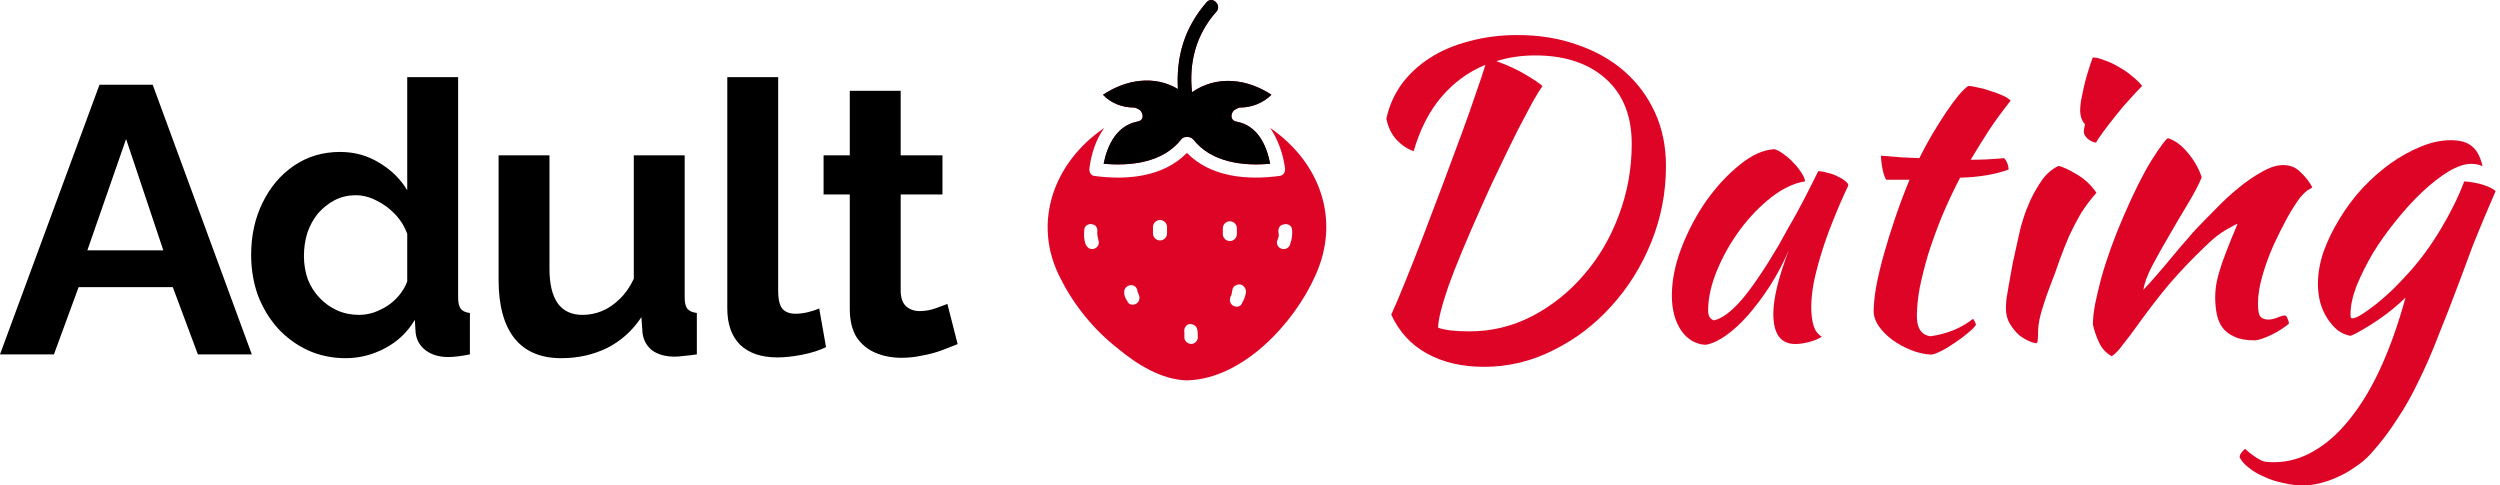
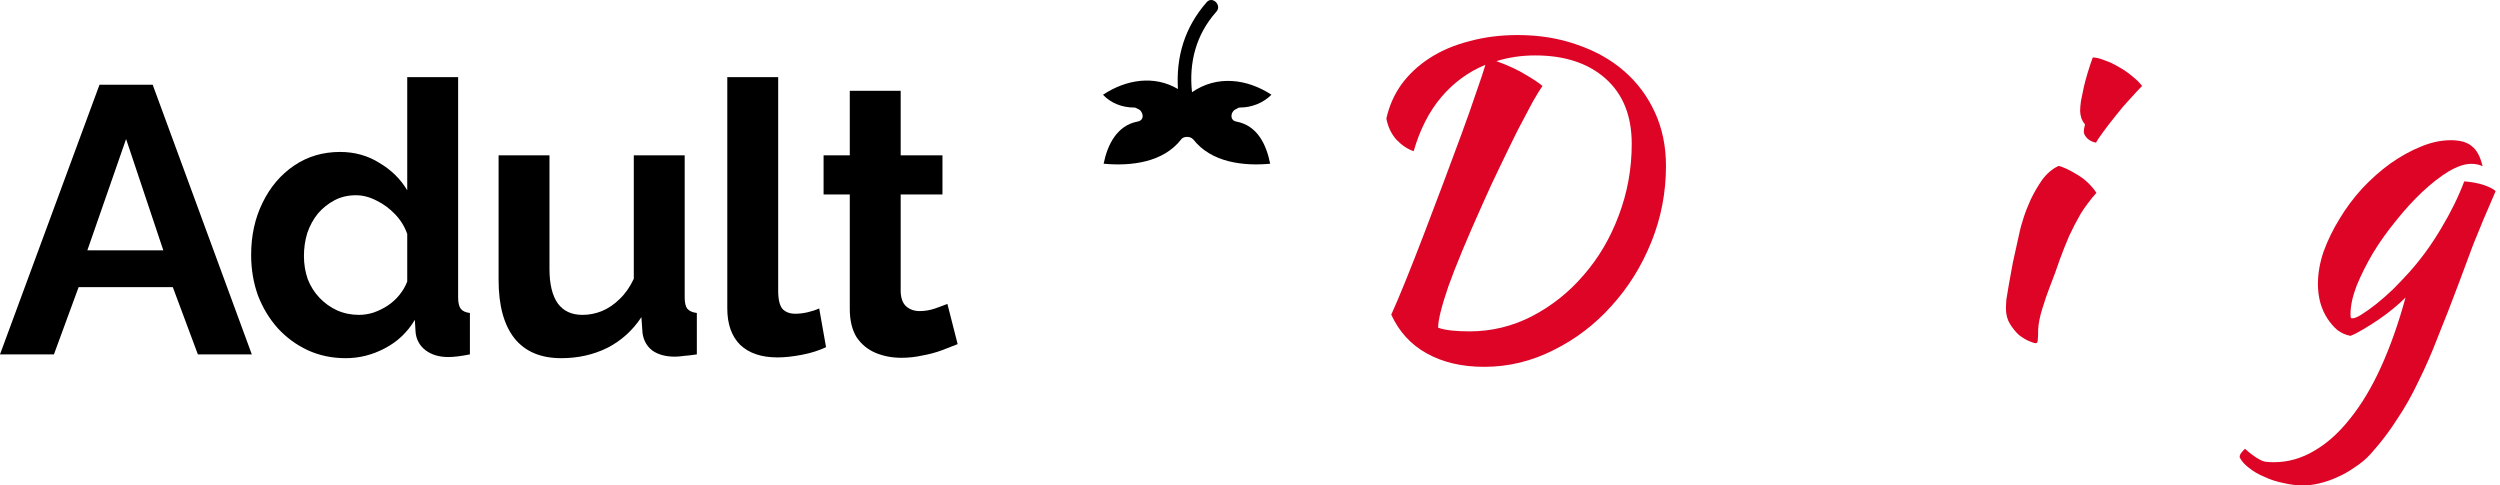
<svg xmlns="http://www.w3.org/2000/svg" width="206" height="40" viewBox="0 0 206 40" fill="none">
  <path d="M78.91 28.356C78.556 28.502 78.128 28.669 77.627 28.856C77.126 29.044 76.584 29.19 76 29.294C75.436 29.42 74.863 29.482 74.278 29.482C73.507 29.482 72.797 29.347 72.15 29.076C71.504 28.804 70.982 28.377 70.586 27.792C70.21 27.187 70.022 26.405 70.022 25.445V16.025H67.863V12.802H70.022V7.481H74.216V12.802H77.659V16.025H74.216V24.037C74.237 24.6 74.393 25.007 74.685 25.257C74.978 25.508 75.343 25.633 75.781 25.633C76.219 25.633 76.647 25.56 77.064 25.414C77.481 25.268 77.815 25.143 78.065 25.038L78.91 28.356Z" fill="black" />
  <path d="M59.929 6.355H64.122V23.943C64.122 24.694 64.248 25.205 64.498 25.477C64.748 25.727 65.093 25.852 65.531 25.852C65.865 25.852 66.209 25.81 66.564 25.727C66.918 25.643 67.231 25.539 67.502 25.414L68.066 28.606C67.502 28.877 66.845 29.086 66.094 29.232C65.343 29.378 64.665 29.451 64.06 29.451C62.745 29.451 61.723 29.107 60.993 28.418C60.283 27.709 59.929 26.707 59.929 25.414V6.355Z" fill="black" />
  <path d="M41.084 23.067V12.802H45.277V22.159C45.277 23.411 45.507 24.36 45.966 25.007C46.425 25.633 47.103 25.946 48 25.946C48.542 25.946 49.074 25.842 49.596 25.633C50.138 25.403 50.629 25.07 51.067 24.631C51.526 24.193 51.912 23.64 52.225 22.973V12.802H56.418V24.506C56.418 24.944 56.492 25.257 56.638 25.445C56.804 25.633 57.065 25.748 57.42 25.789V29.201C57.003 29.263 56.648 29.305 56.356 29.326C56.085 29.367 55.834 29.388 55.605 29.388C54.854 29.388 54.238 29.221 53.758 28.888C53.299 28.533 53.028 28.053 52.945 27.448L52.851 26.134C52.12 27.239 51.182 28.084 50.034 28.669C48.887 29.232 47.624 29.514 46.247 29.514C44.557 29.514 43.274 28.971 42.398 27.886C41.522 26.78 41.084 25.174 41.084 23.067Z" fill="black" />
  <path d="M20.694 21.001C20.694 19.416 21.006 17.986 21.632 16.714C22.258 15.42 23.124 14.398 24.23 13.647C25.336 12.896 26.598 12.52 28.017 12.52C29.227 12.52 30.312 12.823 31.271 13.428C32.252 14.012 33.014 14.763 33.556 15.681V6.355H37.75V24.506C37.75 24.945 37.823 25.257 37.969 25.445C38.115 25.633 38.365 25.748 38.72 25.79V29.201C37.99 29.347 37.395 29.42 36.936 29.42C36.185 29.42 35.559 29.232 35.058 28.856C34.578 28.481 34.307 27.991 34.245 27.386L34.182 26.353C33.577 27.375 32.753 28.157 31.71 28.7C30.687 29.242 29.613 29.514 28.486 29.514C27.36 29.514 26.316 29.295 25.357 28.856C24.418 28.418 23.593 27.813 22.884 27.041C22.196 26.269 21.653 25.372 21.257 24.35C20.881 23.307 20.694 22.191 20.694 21.001ZM33.556 23.192V19.28C33.347 18.675 33.014 18.133 32.554 17.653C32.096 17.173 31.584 16.797 31.021 16.526C30.458 16.234 29.894 16.088 29.331 16.088C28.684 16.088 28.1 16.223 27.578 16.495C27.057 16.766 26.598 17.131 26.201 17.59C25.826 18.049 25.534 18.581 25.325 19.186C25.137 19.791 25.044 20.427 25.044 21.095C25.044 21.763 25.148 22.399 25.357 23.004C25.586 23.588 25.909 24.099 26.327 24.538C26.744 24.976 27.224 25.32 27.766 25.57C28.33 25.821 28.935 25.946 29.581 25.946C29.978 25.946 30.374 25.883 30.771 25.758C31.188 25.612 31.574 25.424 31.929 25.195C32.304 24.945 32.628 24.652 32.899 24.319C33.191 23.964 33.41 23.588 33.556 23.192Z" fill="black" />
  <path d="M8.199 6.981H12.581L20.749 29.201H16.305L14.239 23.661H6.478L4.444 29.201H0L8.199 6.981ZM13.457 20.626L10.39 11.456L7.198 20.626H13.457Z" fill="black" />
  <path d="M184.547 37.683C184.547 37.548 184.592 37.425 184.682 37.313C184.771 37.201 184.872 37.089 184.984 36.977C185.252 37.224 185.488 37.414 185.689 37.548C185.868 37.683 186.047 37.795 186.226 37.884C186.383 37.974 186.551 38.03 186.73 38.052C186.909 38.075 187.122 38.086 187.368 38.086C188.533 38.086 189.641 37.772 190.693 37.145C191.746 36.541 192.731 35.656 193.649 34.492C194.589 33.328 195.44 31.906 196.201 30.227C196.963 28.547 197.634 26.644 198.217 24.517C197.948 24.786 197.612 25.088 197.209 25.424C196.828 25.737 196.425 26.04 196 26.331C195.574 26.622 195.149 26.89 194.724 27.137C194.321 27.383 193.974 27.562 193.682 27.674C193.302 27.607 192.944 27.45 192.608 27.204C192.294 26.935 192.014 26.611 191.768 26.23C191.522 25.849 191.331 25.424 191.197 24.954C191.063 24.461 190.996 23.946 190.996 23.409C190.996 22.535 191.152 21.64 191.466 20.722C191.802 19.804 192.238 18.908 192.776 18.035C193.313 17.139 193.94 16.3 194.656 15.516C195.395 14.732 196.168 14.05 196.974 13.467C197.802 12.885 198.631 12.426 199.459 12.09C200.31 11.732 201.138 11.553 201.945 11.553C202.728 11.553 203.31 11.721 203.691 12.057C204.094 12.37 204.385 12.919 204.564 13.703C204.318 13.568 204.004 13.501 203.624 13.501C203.086 13.501 202.459 13.714 201.743 14.139C201.049 14.565 200.332 15.124 199.594 15.818C198.877 16.49 198.161 17.274 197.444 18.169C196.728 19.043 196.089 19.938 195.53 20.856C194.992 21.774 194.544 22.67 194.186 23.543C193.85 24.416 193.682 25.2 193.682 25.894C193.682 26.051 193.694 26.152 193.716 26.196C193.738 26.219 193.772 26.23 193.817 26.23C194.018 26.23 194.287 26.118 194.623 25.894C194.981 25.67 195.373 25.39 195.798 25.054C196.246 24.696 196.705 24.293 197.175 23.845C197.646 23.375 198.093 22.905 198.519 22.435C199.482 21.36 200.355 20.162 201.138 18.841C201.945 17.498 202.583 16.199 203.053 14.945C203.657 14.99 204.195 15.091 204.665 15.248C205.135 15.404 205.46 15.572 205.639 15.751C204.878 17.498 204.262 18.964 203.792 20.151C203.344 21.338 202.952 22.39 202.616 23.308C202.012 24.92 201.441 26.387 200.903 27.708C200.388 29.051 199.851 30.283 199.291 31.402C198.754 32.544 198.161 33.596 197.511 34.559C196.884 35.544 196.168 36.485 195.362 37.38C194.981 37.806 194.544 38.175 194.052 38.489C193.582 38.825 193.089 39.104 192.574 39.328C192.082 39.552 191.589 39.72 191.096 39.832C190.626 39.944 190.19 40 189.787 40C189.249 40 188.701 39.933 188.141 39.798C187.581 39.687 187.066 39.519 186.596 39.295C186.103 39.093 185.678 38.847 185.32 38.556C184.961 38.287 184.704 37.996 184.547 37.683Z" fill="#DD0426" />
-   <path d="M178.635 11.385C179.217 11.564 179.765 11.967 180.28 12.594C180.795 13.199 181.176 13.87 181.422 14.609C181.176 15.214 180.795 15.942 180.28 16.792C179.765 17.643 179.25 18.517 178.736 19.412C178.221 20.285 177.75 21.125 177.325 21.931C176.922 22.715 176.687 23.364 176.62 23.879C176.978 23.498 177.37 23.062 177.795 22.569C178.243 22.054 178.668 21.55 179.071 21.058C179.497 20.543 179.889 20.084 180.247 19.681C180.605 19.255 180.885 18.942 181.087 18.74C181.512 18.293 182.016 17.778 182.598 17.195C183.18 16.591 183.785 16.031 184.411 15.516C185.061 14.979 185.71 14.531 186.359 14.173C187.009 13.792 187.602 13.602 188.139 13.602C188.722 13.602 189.203 13.803 189.584 14.206C189.987 14.587 190.3 14.99 190.524 15.415C190.524 15.46 190.435 15.527 190.255 15.617C190.099 15.684 189.864 15.897 189.55 16.255C189.237 16.658 188.878 17.218 188.475 17.934C188.095 18.628 187.714 19.39 187.333 20.218C186.975 21.024 186.673 21.853 186.427 22.703C186.18 23.554 186.057 24.327 186.057 25.021C186.057 25.581 186.124 25.939 186.259 26.096C186.415 26.252 186.628 26.331 186.897 26.331C187.143 26.331 187.401 26.275 187.669 26.163C187.938 26.051 188.151 25.995 188.307 25.995C188.397 26.04 188.464 26.14 188.509 26.297C188.576 26.431 188.61 26.555 188.61 26.667C188.431 26.823 188.218 26.98 187.972 27.137C187.725 27.294 187.468 27.439 187.199 27.573C186.93 27.708 186.662 27.82 186.393 27.909C186.147 27.999 185.923 28.044 185.721 28.044C185.072 28.044 184.535 27.943 184.109 27.741C183.706 27.562 183.382 27.316 183.135 27.002C182.911 26.689 182.755 26.32 182.665 25.894C182.575 25.446 182.531 24.976 182.531 24.483C182.531 24.215 182.553 23.913 182.598 23.577C182.643 23.241 182.732 22.849 182.867 22.401C183.001 21.931 183.191 21.382 183.438 20.756C183.684 20.106 183.997 19.334 184.378 18.438C184.333 18.438 184.031 18.595 183.471 18.908C182.911 19.222 182.307 19.703 181.657 20.352C180.605 21.36 179.654 22.356 178.803 23.342C177.974 24.327 177.123 25.424 176.25 26.633C175.758 27.327 175.321 27.909 174.94 28.379C174.582 28.872 174.269 29.197 174 29.353C173.53 29.085 173.183 28.704 172.959 28.212C172.735 27.741 172.567 27.249 172.455 26.734C172.455 26.308 172.511 25.771 172.623 25.122C172.757 24.472 172.925 23.756 173.127 22.972C173.351 22.166 173.619 21.326 173.933 20.453C174.246 19.58 174.593 18.707 174.974 17.834C175.825 15.863 176.597 14.318 177.291 13.199C178.008 12.079 178.456 11.475 178.635 11.385Z" fill="#DD0426" />
  <path d="M165.29 25.424C165.29 25.222 165.302 24.976 165.324 24.685C165.369 24.372 165.436 23.968 165.525 23.476C165.615 22.961 165.727 22.345 165.861 21.629C166.018 20.912 166.208 20.05 166.432 19.043C166.477 18.819 166.578 18.46 166.735 17.968C166.891 17.475 167.093 16.96 167.339 16.423C167.608 15.863 167.921 15.326 168.279 14.811C168.66 14.296 169.108 13.915 169.623 13.669C170.004 13.758 170.507 13.993 171.134 14.374C171.761 14.732 172.299 15.236 172.746 15.886C172.231 16.468 171.795 17.05 171.437 17.632C171.101 18.214 170.787 18.819 170.496 19.446C170.227 20.073 169.97 20.722 169.724 21.394C169.5 22.065 169.242 22.771 168.951 23.509C168.705 24.136 168.481 24.786 168.279 25.457C168.078 26.107 167.966 26.678 167.944 27.17C167.944 27.573 167.932 27.853 167.91 28.01C167.91 28.189 167.854 28.279 167.742 28.279C167.653 28.279 167.473 28.223 167.205 28.111C166.936 27.999 166.656 27.831 166.365 27.607C166.096 27.361 165.85 27.058 165.626 26.7C165.402 26.342 165.29 25.916 165.29 25.424ZM171.705 10.848C171.705 10.713 171.739 10.512 171.806 10.243C171.694 10.131 171.593 9.963 171.504 9.739C171.437 9.515 171.403 9.314 171.403 9.135C171.403 8.933 171.425 8.665 171.47 8.329C171.537 7.971 171.616 7.59 171.705 7.187C171.795 6.784 171.907 6.37 172.041 5.944C172.175 5.496 172.31 5.093 172.444 4.735C172.713 4.735 173.037 4.813 173.418 4.97C173.821 5.105 174.224 5.295 174.627 5.541C175.03 5.765 175.4 6.023 175.735 6.314C176.071 6.582 176.329 6.84 176.508 7.086C176.262 7.332 175.937 7.679 175.534 8.127C175.131 8.553 174.739 9.012 174.358 9.504C173.978 9.974 173.631 10.422 173.317 10.848C173.004 11.273 172.802 11.575 172.713 11.755C172.444 11.71 172.209 11.598 172.007 11.419C171.806 11.217 171.705 11.027 171.705 10.848Z" fill="#DD0426" />
-   <path d="M155.431 14.811C155.319 14.677 155.218 14.397 155.129 13.971C155.039 13.523 154.994 13.143 154.994 12.829C155.576 12.874 156.136 12.919 156.673 12.964C157.211 12.986 157.703 13.008 158.151 13.031C158.487 12.359 158.845 11.698 159.226 11.049C159.629 10.377 160.01 9.773 160.368 9.236C160.749 8.676 161.096 8.206 161.409 7.825C161.745 7.444 162.002 7.198 162.182 7.086C162.405 7.086 162.685 7.131 163.021 7.22C163.379 7.288 163.738 7.388 164.096 7.523C164.454 7.635 164.779 7.758 165.07 7.892C165.361 8.027 165.562 8.161 165.674 8.295C165.003 9.146 164.421 9.941 163.928 10.68C163.458 11.396 162.943 12.225 162.383 13.165C162.831 13.165 163.279 13.154 163.726 13.132C164.197 13.109 164.667 13.076 165.137 13.031C165.249 13.143 165.339 13.288 165.406 13.467C165.473 13.624 165.506 13.792 165.506 13.971C164.409 14.374 163.077 14.598 161.51 14.643C160.95 15.718 160.446 16.792 159.998 17.867C159.573 18.919 159.204 19.938 158.89 20.923C158.599 21.909 158.364 22.838 158.185 23.711C158.028 24.584 157.95 25.368 157.95 26.062C157.95 27.047 158.319 27.596 159.058 27.708C159.73 27.618 160.368 27.45 160.972 27.204C161.577 26.958 162.114 26.644 162.585 26.264C162.719 26.465 162.797 26.633 162.82 26.767C162.685 26.969 162.45 27.204 162.114 27.473C161.801 27.741 161.454 27.999 161.073 28.245C160.693 28.514 160.323 28.738 159.965 28.917C159.607 29.096 159.338 29.197 159.159 29.219C158.599 29.197 158.039 29.073 157.48 28.85C156.92 28.626 156.405 28.346 155.935 28.01C155.487 27.674 155.117 27.305 154.826 26.902C154.535 26.476 154.39 26.062 154.39 25.659C154.39 25.122 154.457 24.45 154.591 23.644C154.748 22.815 154.961 21.92 155.229 20.957C155.498 19.994 155.811 18.987 156.17 17.934C156.528 16.882 156.92 15.841 157.345 14.811H155.431Z" fill="#DD0426" />
-   <path d="M149.818 14.105C150.042 14.105 150.299 14.15 150.59 14.24C150.904 14.307 151.184 14.408 151.43 14.542C151.676 14.654 151.878 14.777 152.034 14.912C152.214 15.046 152.303 15.169 152.303 15.281C151.855 16.221 151.441 17.173 151.06 18.136C150.68 19.076 150.355 19.983 150.086 20.856C149.818 21.729 149.605 22.547 149.448 23.308C149.314 24.069 149.247 24.73 149.247 25.29C149.247 25.916 149.314 26.443 149.448 26.868C149.583 27.271 149.807 27.562 150.12 27.741C149.851 27.92 149.504 28.066 149.079 28.178C148.653 28.29 148.273 28.346 147.937 28.346C146.728 28.346 146.123 27.517 146.123 25.86C146.123 24.584 146.549 22.838 147.4 20.621C146.952 21.651 146.437 22.625 145.855 23.543C145.273 24.439 144.679 25.233 144.075 25.928C143.47 26.622 142.854 27.193 142.227 27.64C141.623 28.066 141.063 28.323 140.548 28.413C139.72 28.368 139.048 27.976 138.533 27.238C138.018 26.476 137.761 25.513 137.761 24.349C137.761 23.095 138.029 21.774 138.567 20.386C139.104 18.998 139.787 17.71 140.615 16.524C141.466 15.337 142.384 14.352 143.369 13.568C144.355 12.762 145.306 12.337 146.224 12.292C146.448 12.359 146.694 12.493 146.963 12.695C147.254 12.896 147.523 13.132 147.769 13.4C148.038 13.669 148.262 13.949 148.441 14.24C148.62 14.508 148.721 14.744 148.743 14.945C147.847 15.079 146.918 15.516 145.955 16.255C145.015 16.994 144.153 17.89 143.369 18.942C142.608 19.972 141.981 21.08 141.489 22.267C140.996 23.453 140.75 24.562 140.75 25.592C140.75 26.017 140.906 26.286 141.22 26.398C141.869 26.264 142.619 25.715 143.47 24.752C144.321 23.767 145.351 22.256 146.56 20.218C146.784 19.815 147.03 19.367 147.299 18.875C147.59 18.382 147.881 17.867 148.172 17.33C148.463 16.792 148.743 16.255 149.012 15.718C149.303 15.158 149.571 14.62 149.818 14.105Z" fill="#DD0426" />
  <path d="M114.639 25.928C114.975 25.189 115.378 24.237 115.848 23.073C116.318 21.909 116.811 20.655 117.326 19.311C117.841 17.945 118.367 16.557 118.904 15.147C119.442 13.714 119.946 12.359 120.416 11.083C120.886 9.807 121.289 8.665 121.625 7.657C121.983 6.65 122.241 5.877 122.397 5.34C120.987 5.922 119.778 6.806 118.77 7.993C117.763 9.18 117.001 10.669 116.486 12.46C115.971 12.281 115.501 11.967 115.076 11.519C114.65 11.049 114.37 10.467 114.236 9.773C114.46 8.743 114.874 7.803 115.479 6.952C116.106 6.101 116.889 5.373 117.83 4.769C118.77 4.164 119.856 3.705 121.087 3.392C122.319 3.056 123.64 2.888 125.051 2.888C126.842 2.888 128.488 3.157 129.988 3.694C131.488 4.209 132.775 4.937 133.85 5.877C134.925 6.817 135.764 7.948 136.369 9.269C136.973 10.59 137.276 12.057 137.276 13.669C137.276 15.863 136.873 17.957 136.067 19.949C135.261 21.942 134.163 23.7 132.775 25.222C131.409 26.745 129.82 27.954 128.006 28.85C126.192 29.768 124.289 30.227 122.297 30.227C120.461 30.227 118.882 29.857 117.561 29.118C116.262 28.402 115.288 27.338 114.639 25.928ZM126.495 4.567C125.375 4.567 124.312 4.724 123.304 5.037C124.289 5.396 125.107 5.776 125.756 6.179C126.405 6.56 126.853 6.862 127.099 7.086C126.92 7.332 126.651 7.769 126.293 8.396C125.957 9.023 125.554 9.784 125.084 10.68C124.636 11.575 124.155 12.561 123.64 13.635C123.125 14.688 122.621 15.774 122.129 16.893C120.852 19.737 119.923 21.976 119.341 23.61C118.781 25.245 118.501 26.375 118.501 27.002C118.815 27.114 119.195 27.193 119.643 27.238C120.091 27.282 120.573 27.305 121.087 27.305C122.901 27.305 124.614 26.89 126.226 26.062C127.861 25.211 129.282 24.081 130.491 22.67C131.723 21.259 132.686 19.625 133.38 17.766C134.096 15.886 134.455 13.915 134.455 11.855C134.455 9.549 133.738 7.758 132.305 6.482C130.872 5.205 128.935 4.567 126.495 4.567Z" fill="#DD0426" />
-   <path d="M89.354 18.863C89.407 18.548 89.777 18.39 90.041 18.494C90.357 18.546 90.463 18.863 90.411 19.179C90.411 19.39 90.463 19.6 90.516 19.811C90.62 20.126 90.411 20.444 90.145 20.496C89.829 20.6 89.566 20.391 89.459 20.126C89.3 19.705 89.3 19.283 89.354 18.863ZM98.276 8.018C98.223 7.86 98.223 7.703 98.223 7.597C98.223 7.701 98.223 7.86 98.276 8.018ZM90.886 7.807C91.52 8.492 92.47 8.86 93.421 8.86C93.579 8.86 93.632 8.912 93.737 8.964C94.212 9.123 94.371 9.912 93.737 10.016C92.048 10.332 91.255 11.911 90.939 13.491C93.209 13.702 95.848 13.387 97.326 11.49C97.431 11.331 97.642 11.279 97.801 11.279C98.012 11.279 98.171 11.331 98.328 11.49C99.806 13.385 102.445 13.7 104.663 13.491C104.347 11.911 103.608 10.333 101.865 10.016C101.285 9.912 101.39 9.121 101.918 8.964C101.97 8.912 102.076 8.86 102.181 8.86C103.131 8.86 104.082 8.49 104.768 7.807C102.761 6.49 100.281 6.175 98.222 7.597C97.958 5.175 98.538 2.859 100.228 0.963C100.704 0.437 99.912 -0.354 99.437 0.174C97.589 2.28 96.903 4.701 97.062 7.336C95.109 6.177 92.786 6.546 90.886 7.809L90.886 7.807ZM93.209 23.497C93.525 23.497 93.737 23.76 93.737 24.076C93.789 24.128 93.789 24.128 93.789 24.18C93.789 24.232 93.841 24.232 93.841 24.285C93.946 24.548 93.894 24.863 93.63 25.021C93.366 25.18 92.996 25.126 92.891 24.811C92.732 24.6 92.628 24.337 92.628 24.074C92.628 23.759 92.891 23.495 93.207 23.495L93.209 23.497ZM95.005 18.707C95.005 18.392 95.268 18.129 95.585 18.129C95.901 18.129 96.164 18.392 96.164 18.707V19.233C96.164 19.548 95.901 19.811 95.585 19.811C95.268 19.811 95.005 19.548 95.005 19.233V18.707ZM97.962 26.709C98.225 26.657 98.596 26.814 98.648 27.131C98.7 27.342 98.7 27.552 98.7 27.816C98.7 28.079 98.437 28.342 98.173 28.342C97.857 28.342 97.593 28.079 97.593 27.816V27.552V27.448V27.396C97.541 27.133 97.645 26.817 97.963 26.711L97.962 26.709ZM100.76 18.811C100.76 18.496 101.023 18.233 101.339 18.233C101.656 18.233 101.919 18.496 101.919 18.811V19.285C101.919 19.601 101.656 19.863 101.339 19.863C101.023 19.863 100.76 19.601 100.76 19.285V18.811ZM102.237 23.445C102.553 23.55 102.712 23.867 102.66 24.13C102.607 24.445 102.501 24.708 102.344 24.973C102.239 25.288 101.869 25.342 101.605 25.184C101.341 25.025 101.289 24.71 101.394 24.447C101.394 24.395 101.394 24.395 101.446 24.395V24.342C101.446 24.29 101.498 24.238 101.498 24.184C101.498 24.079 101.551 23.973 101.551 23.868C101.603 23.553 101.973 23.395 102.237 23.447L102.237 23.445ZM105.247 19.813C105.351 19.602 105.405 19.392 105.351 19.181C105.299 18.866 105.404 18.549 105.774 18.496C106.038 18.392 106.408 18.549 106.46 18.866C106.513 19.287 106.46 19.709 106.301 20.128C106.249 20.391 105.931 20.602 105.615 20.498C105.351 20.445 105.14 20.128 105.245 19.813L105.247 19.813ZM87.404 22.971C88.513 25.182 90.149 27.183 92.102 28.709C93.686 30.026 95.691 31.289 97.803 31.341C102.396 31.237 106.618 26.655 108.361 22.759C110.525 18.073 108.731 13.335 104.665 10.544C105.299 11.492 105.72 12.65 105.879 13.808C105.931 14.072 105.826 14.441 105.456 14.493C102.765 14.862 99.755 14.598 97.801 12.598C95.848 14.599 92.839 14.862 90.146 14.493C89.83 14.441 89.723 14.072 89.776 13.808C89.934 12.65 90.303 11.492 90.989 10.544C86.873 13.335 84.971 18.336 87.4 22.969L87.404 22.971Z" fill="#DD0426" />
  <path d="M98.276 8.018C98.224 7.86 98.224 7.703 98.224 7.597C98.224 7.701 98.224 7.86 98.276 8.018ZM90.886 7.807C91.52 8.492 92.47 8.86 93.421 8.86C93.579 8.86 93.632 8.912 93.737 8.964C94.212 9.123 94.371 9.912 93.737 10.016C92.048 10.332 91.255 11.911 90.939 13.491C93.209 13.702 95.848 13.387 97.326 11.49C97.431 11.331 97.642 11.279 97.801 11.279C98.012 11.279 98.171 11.331 98.328 11.49C99.806 13.385 102.445 13.7 104.663 13.491C104.347 11.911 103.608 10.333 101.865 10.016C101.285 9.912 101.39 9.121 101.918 8.964C101.97 8.912 102.077 8.86 102.181 8.86C103.131 8.86 104.082 8.49 104.768 7.807C102.761 6.49 100.281 6.175 98.222 7.597C97.958 5.175 98.538 2.859 100.229 0.963C100.704 0.437 99.912 -0.354 99.437 0.174C97.59 2.28 96.903 4.701 97.062 7.336C95.109 6.177 92.786 6.546 90.886 7.809L90.886 7.807Z" fill="black" />
</svg>